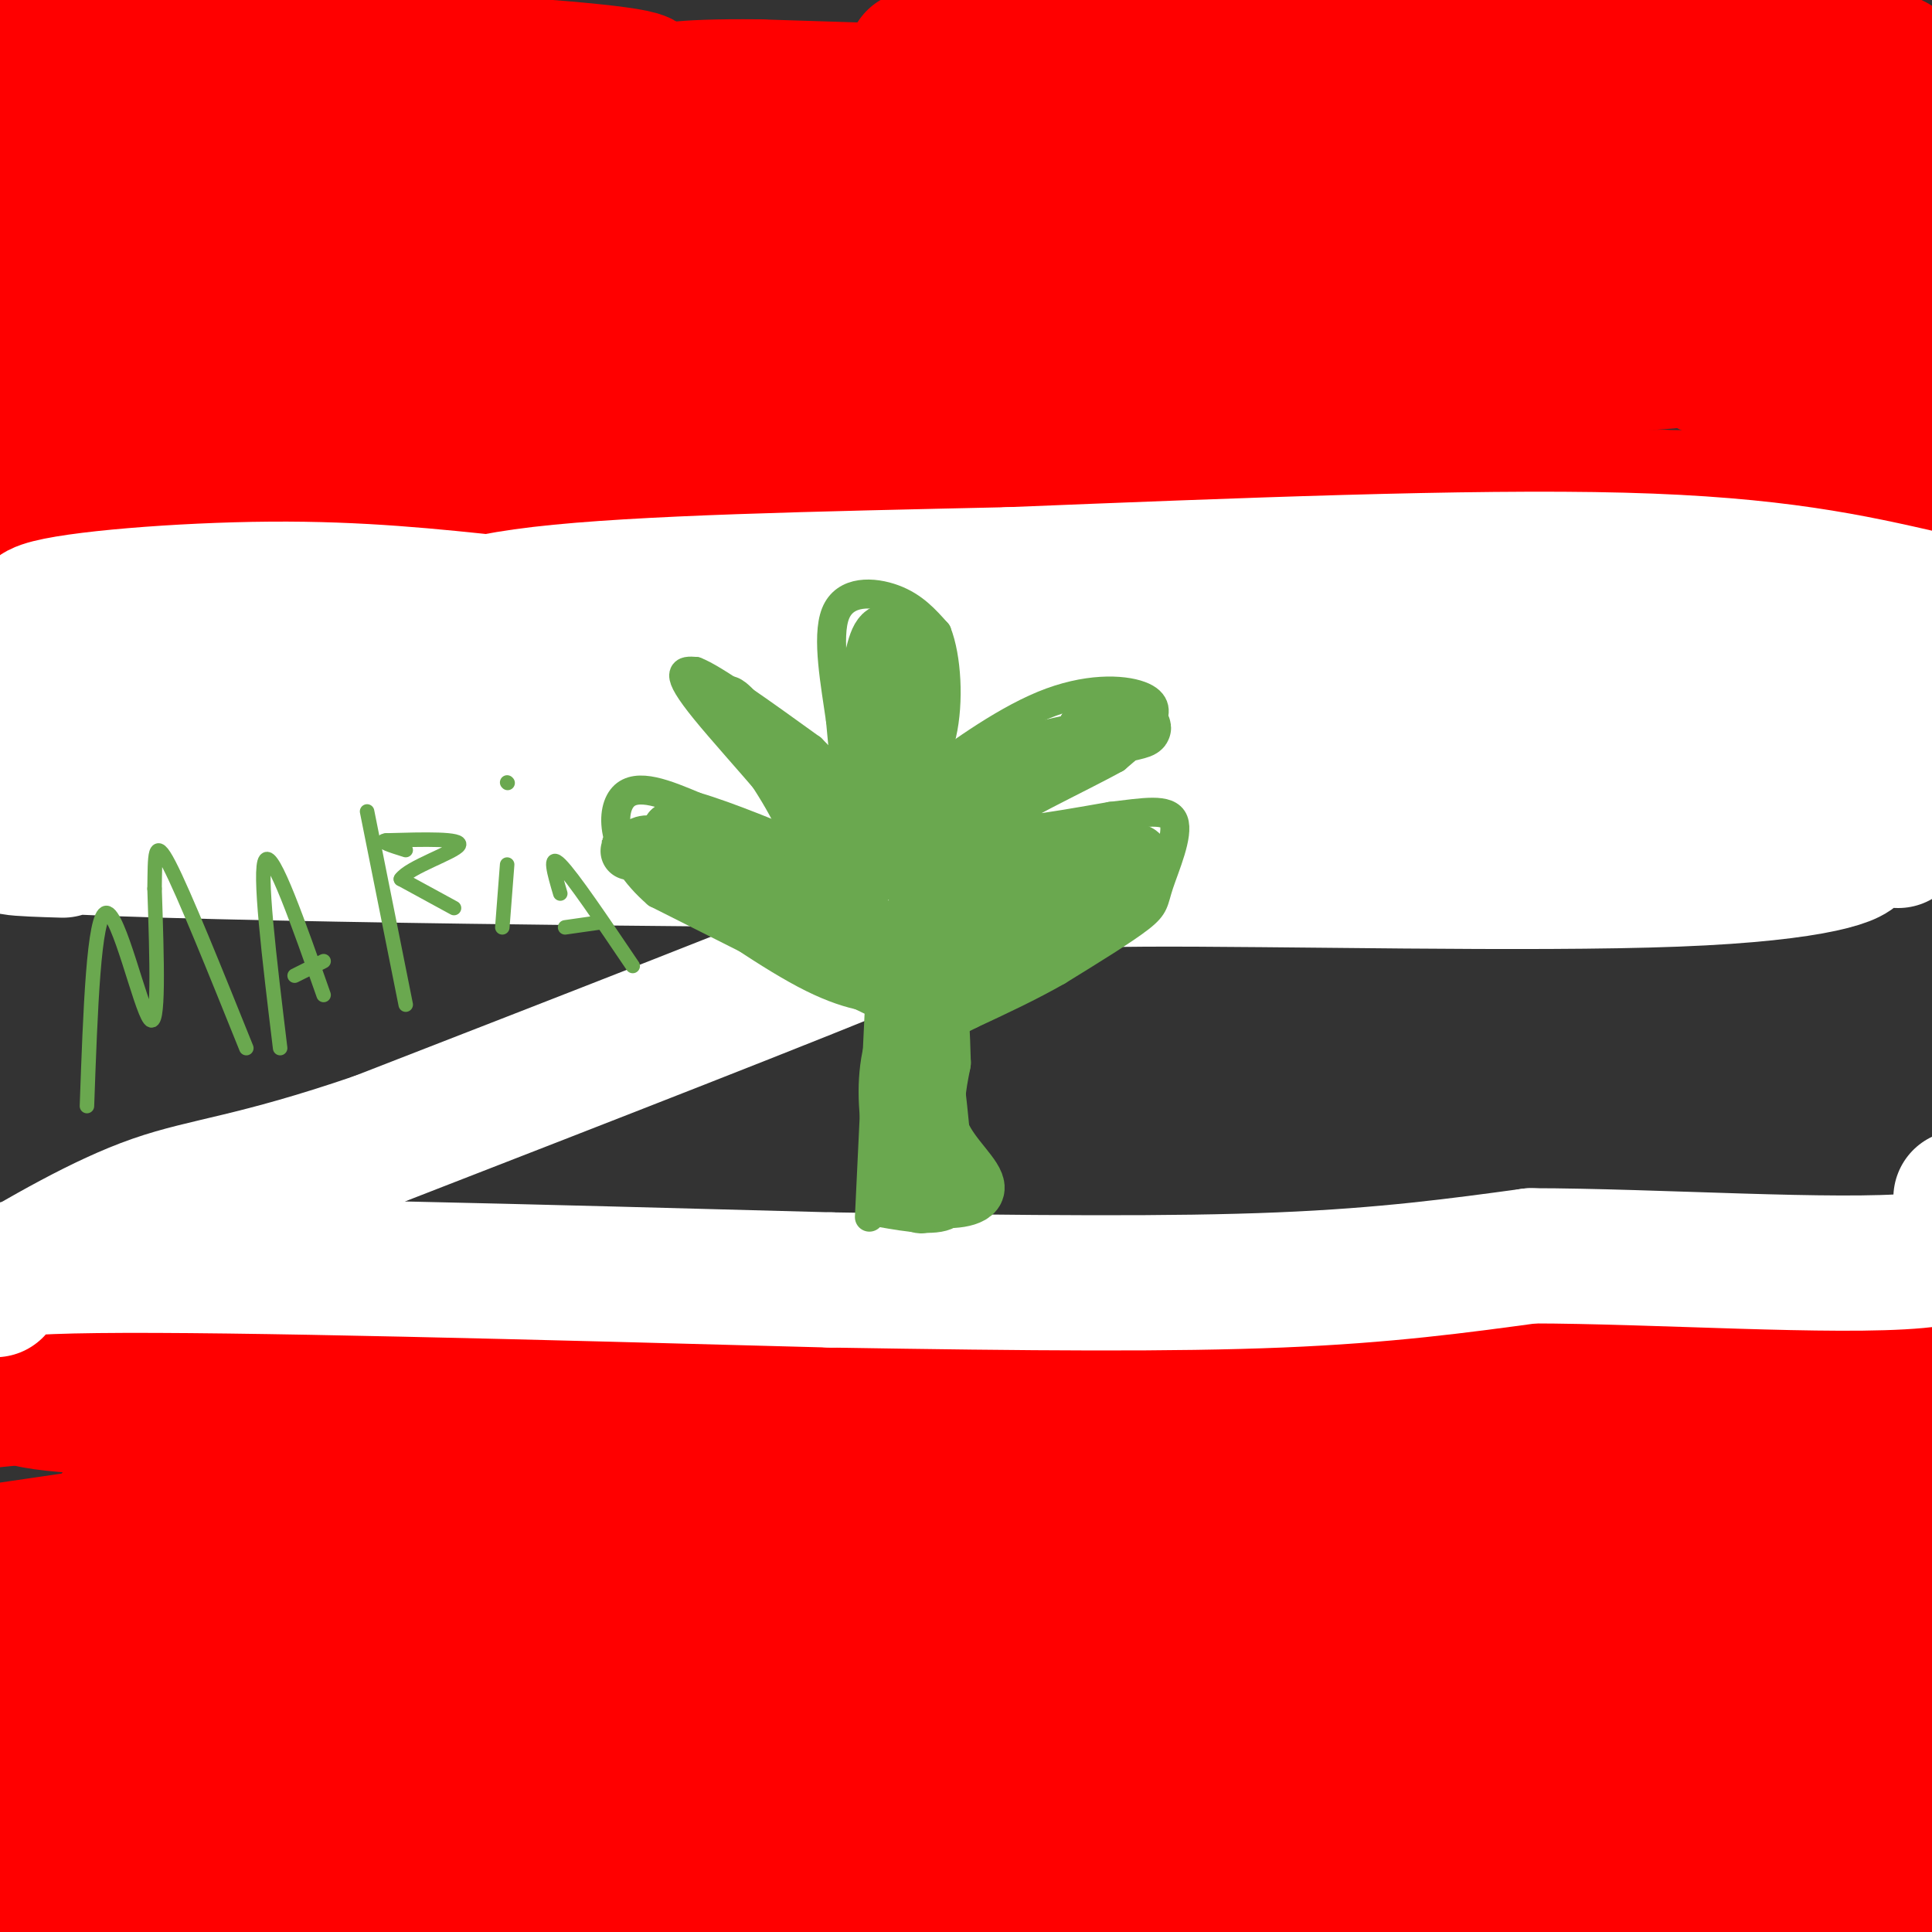
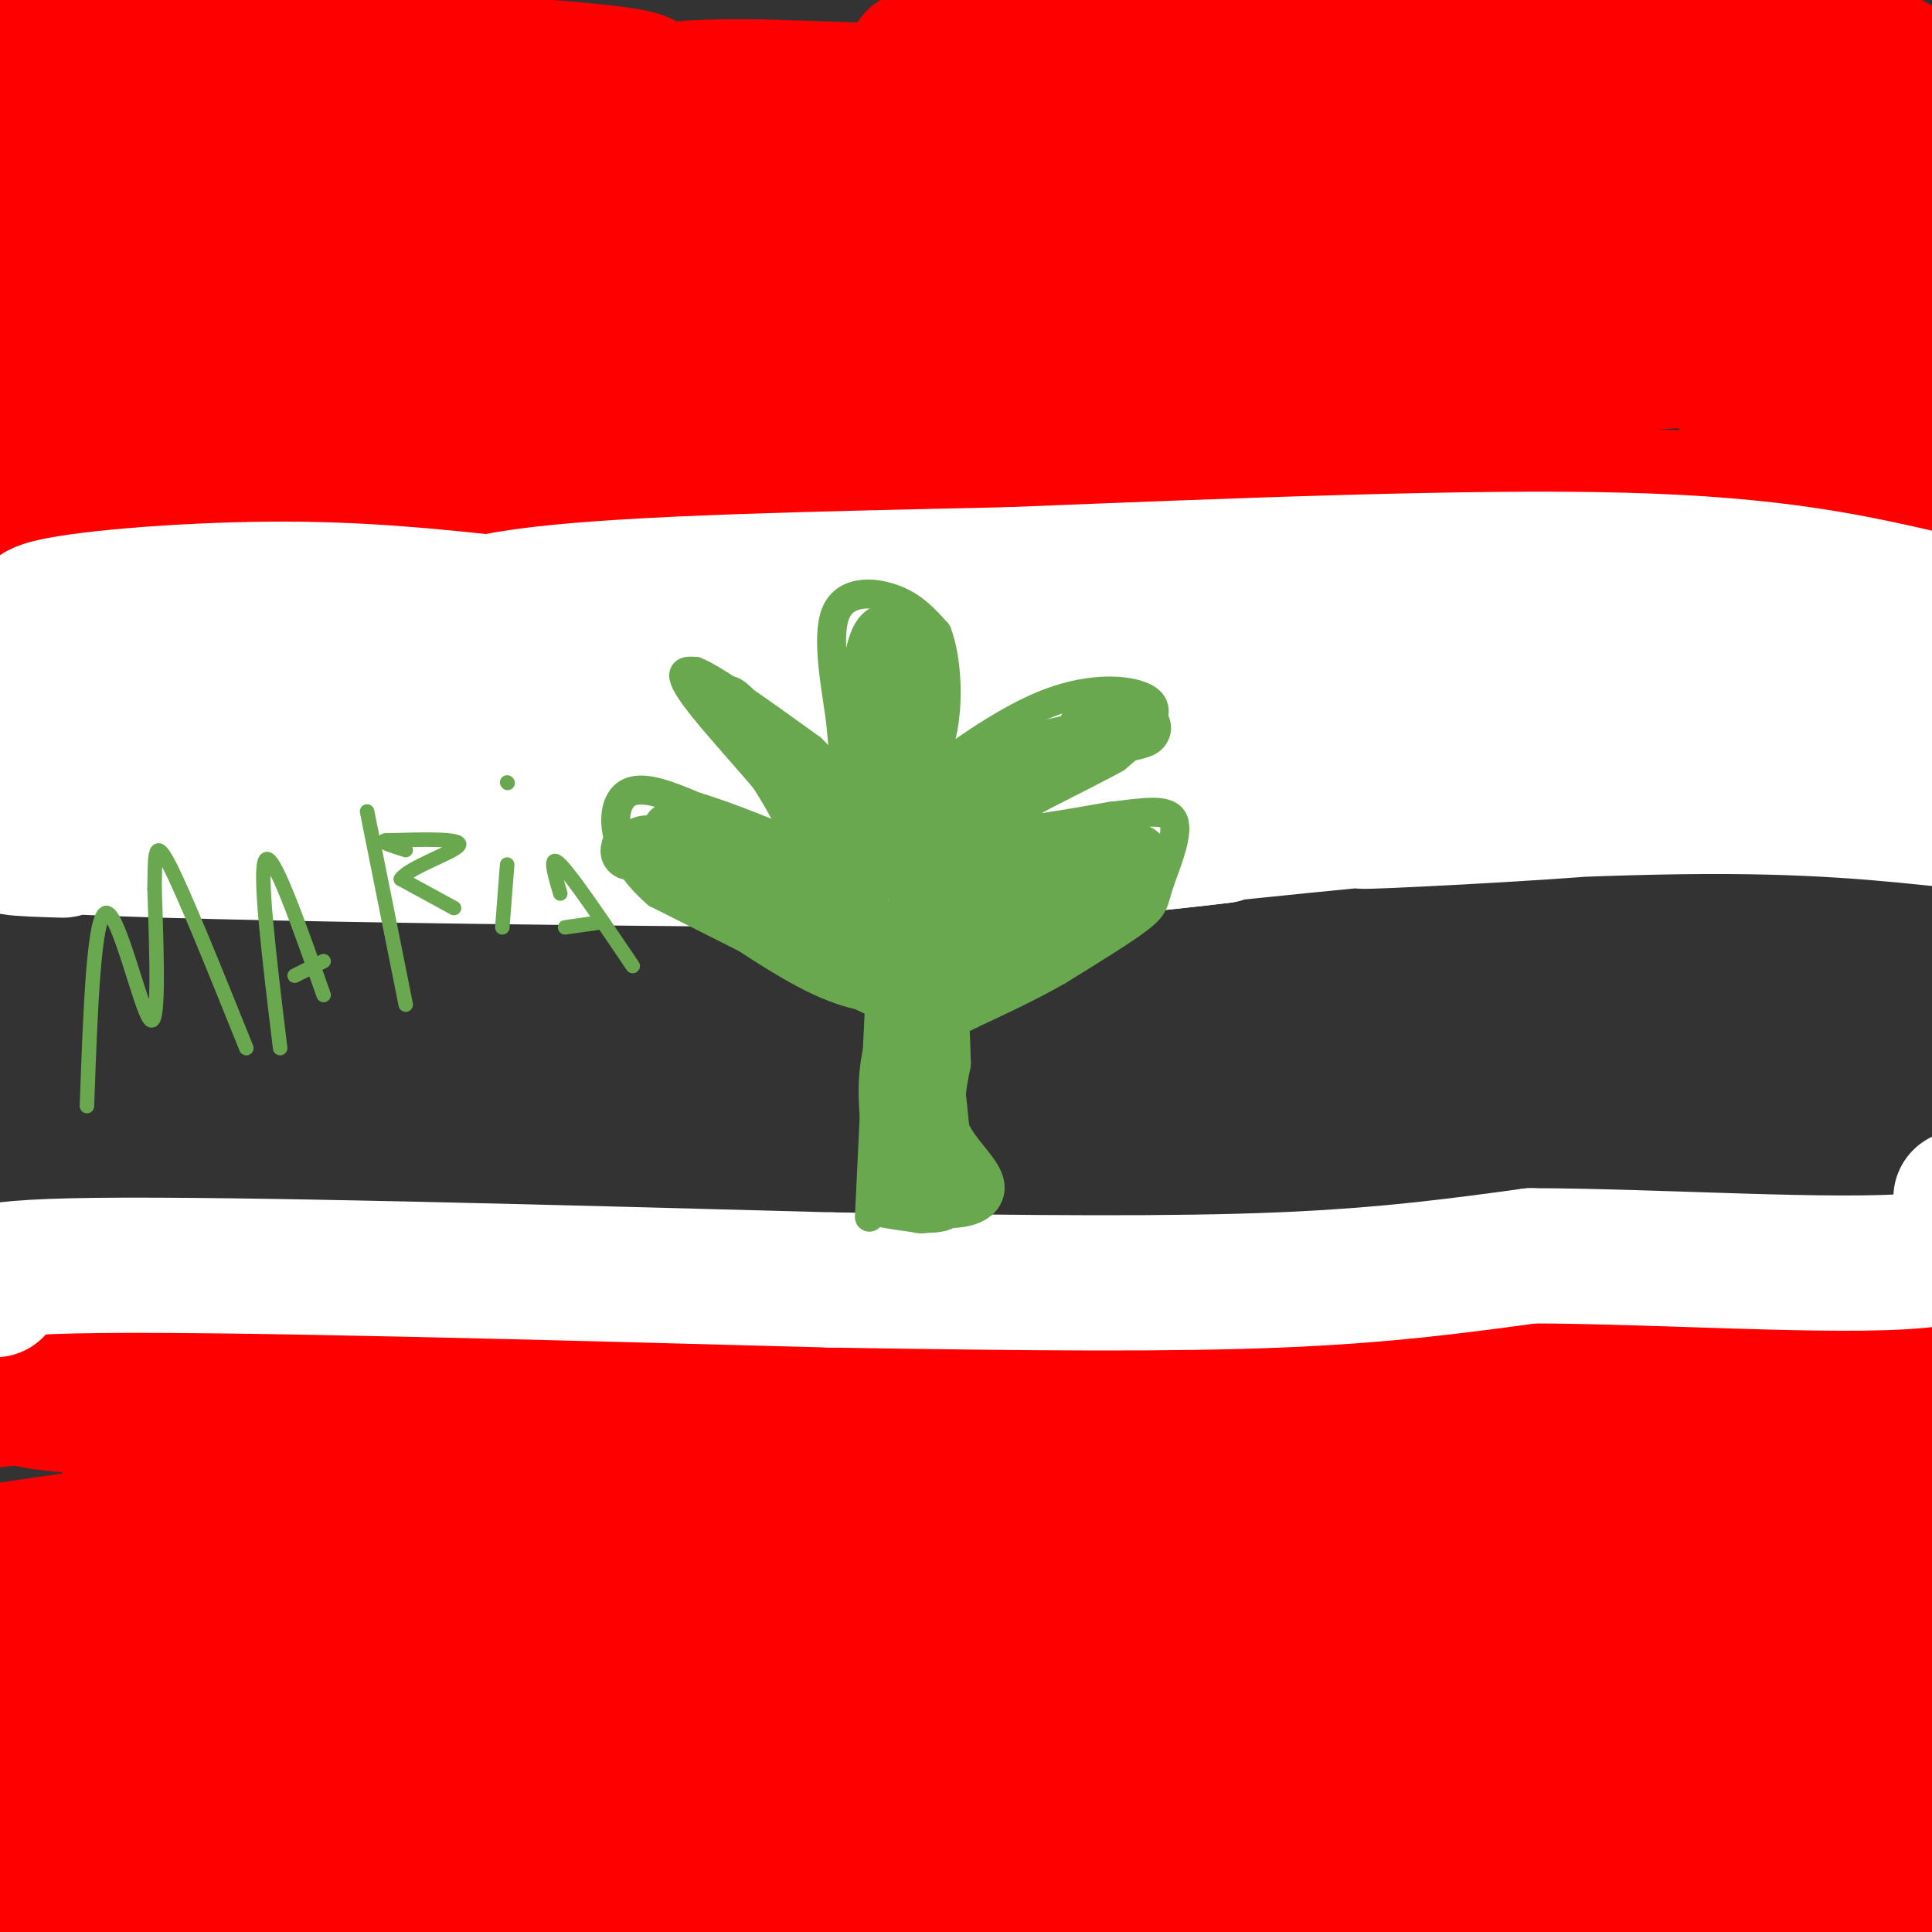
<svg xmlns="http://www.w3.org/2000/svg" viewBox="0 0 400 400" version="1.1">
  <rect x="0" y="0" width="400" height="400" fill="#333333" stroke="none" />
  <g fill="none" stroke="#ff0000" stroke-width="28" stroke-linecap="round" stroke-linejoin="round">
    <path d="M70,107c30.167,-2.167 60.333,-4.333 106,-5c45.667,-0.667 106.833,0.167 168,1" />
    <path d="M344,103c27.289,0.298 11.510,0.544 9,2c-2.510,1.456 8.247,4.123 0,8c-8.247,3.877 -35.499,8.965 -56,11c-20.501,2.035 -34.250,1.018 -48,0" />
    <path d="M249,124c-31.644,0.178 -86.756,0.622 -118,0c-31.244,-0.622 -38.622,-2.311 -46,-4" />
    <path d="M85,120c-7.901,-0.322 -4.654,0.872 -3,5c1.654,4.128 1.715,11.188 0,14c-1.715,2.812 -5.204,1.375 3,2c8.204,0.625 28.102,3.313 48,6" />
    <path d="M133,147c34.250,1.786 95.875,3.250 131,0c35.125,-3.250 43.750,-11.214 53,-15c9.250,-3.786 19.125,-3.393 29,-3" />
    <path d="M346,129c8.849,-1.926 16.471,-5.243 20,-2c3.529,3.243 2.967,13.044 1,19c-1.967,5.956 -5.337,8.065 -8,10c-2.663,1.935 -4.618,3.696 -10,5c-5.382,1.304 -14.191,2.152 -23,3" />
    <path d="M326,164c-11.357,-0.571 -28.250,-3.500 -56,-2c-27.750,1.500 -66.357,7.429 -97,8c-30.643,0.571 -53.321,-4.214 -76,-9" />
    <path d="M97,161c-15.689,-0.911 -16.911,1.311 -19,-4c-2.089,-5.311 -5.044,-18.156 -8,-31" />
    <path d="M70,126c-2.265,0.754 -3.927,18.140 3,25c6.927,6.860 22.442,3.193 35,0c12.558,-3.193 22.159,-5.912 56,-7c33.841,-1.088 91.920,-0.544 150,0" />
    <path d="M314,144c33.333,-0.889 41.667,-3.111 42,-3c0.333,0.111 -7.333,2.556 -15,5" />
    <path d="M341,146c-7.667,2.333 -19.333,5.667 -39,7c-19.667,1.333 -47.333,0.667 -75,0" />
    <path d="M82,280c77.667,2.417 155.333,4.833 200,4c44.667,-0.833 56.333,-4.917 68,-9" />
    <path d="M350,275c20.667,-1.500 38.333,-0.750 56,0" />
    <path d="M401,287c-14.761,-0.139 -29.522,-0.278 -40,2c-10.478,2.278 -16.675,6.971 -24,10c-7.325,3.029 -15.780,4.392 -42,7c-26.220,2.608 -70.206,6.459 -98,8c-27.794,1.541 -39.397,0.770 -51,0" />
    <path d="M146,314c-12.821,-1.509 -19.375,-5.281 -32,-6c-12.625,-0.719 -31.322,1.614 -31,0c0.322,-1.614 19.663,-7.175 39,-10c19.337,-2.825 38.668,-2.912 58,-3" />
    <path d="M180,295c26.833,-2.212 64.914,-6.242 86,-6c21.086,0.242 25.177,4.758 42,6c16.823,1.242 46.378,-0.788 65,1c18.622,1.788 26.311,7.394 34,13" />
    <path d="M402,313c-39.444,0.133 -78.889,0.267 -91,1c-12.111,0.733 3.111,2.067 -21,5c-24.111,2.933 -87.556,7.467 -151,12" />
    <path d="M139,331c-45.622,2.000 -84.178,1.000 -102,-2c-17.822,-3.000 -14.911,-8.000 -12,-13" />
    <path d="M25,316c-2.628,-1.584 -3.199,0.957 0,-4c3.199,-4.957 10.169,-17.411 23,-24c12.831,-6.589 31.523,-7.311 24,-6c-7.523,1.311 -41.262,4.656 -75,8" />
    <path d="M6,287c32.681,-5.585 65.362,-11.169 57,-13c-8.362,-1.831 -57.765,0.092 -56,-1c1.765,-1.092 54.700,-5.200 52,-2c-2.700,3.200 -61.035,13.708 -55,18c6.035,4.292 76.438,2.369 104,2c27.562,-0.369 12.281,0.815 -3,2" />
    <path d="M105,293c-1.673,1.253 -4.354,3.385 -23,4c-18.646,0.615 -53.256,-0.289 -50,0c3.256,0.289 44.376,1.770 59,4c14.624,2.230 2.750,5.209 -19,9c-21.750,3.791 -53.375,8.396 -85,13" />
    <path d="M2,328c31.220,0.905 62.440,1.810 78,3c15.560,1.190 15.458,2.667 18,5c2.542,2.333 7.726,5.524 -15,7c-22.726,1.476 -73.363,1.238 -124,1" />
    <path d="M44,342c8.250,-1.000 16.500,-2.000 8,0c-8.500,2.000 -33.750,7.000 -59,12" />
    <path d="M12,357c0.711,0.511 1.422,1.022 2,2c0.578,0.978 1.022,2.422 -8,5c-9.022,2.578 -27.511,6.289 -46,10" />
    <path d="M35,377c23.083,0.250 46.167,0.500 27,1c-19.167,0.500 -80.583,1.250 -142,2" />
    <path d="M19,369c62.935,0.036 125.869,0.071 141,0c15.131,-0.071 -17.542,-0.250 -38,2c-20.458,2.250 -28.702,6.929 -52,11c-23.298,4.071 -61.649,7.536 -100,11" />
    <path d="M35,374c69.931,-8.796 139.861,-17.592 174,-20c34.139,-2.408 32.485,1.573 -14,4c-46.485,2.427 -137.802,3.301 -169,1c-31.198,-2.301 -2.277,-7.776 59,-14c61.277,-6.224 154.908,-13.195 216,-18c61.092,-4.805 89.643,-7.443 81,-2c-8.643,5.443 -54.481,18.965 -121,25c-66.519,6.035 -153.720,4.581 -123,3c30.720,-1.581 179.360,-3.291 328,-5" />
    <path d="M260,371c-53.476,7.520 -106.952,15.040 -125,16c-18.048,0.960 -0.669,-4.641 14,-8c14.669,-3.359 26.627,-4.475 71,-5c44.373,-0.525 121.162,-0.460 151,2c29.838,2.460 12.726,7.316 -28,12c-40.726,4.684 -105.064,9.195 -163,16c-57.936,6.805 -109.468,15.902 -161,25" />
    <path d="M107,404c0.000,0.000 0.100,0.100 0.1,0.1" />
    <path d="M95,404c13.511,-7.200 27.022,-14.400 29,-17c1.978,-2.600 -7.578,-0.600 -18,3c-10.422,3.600 -21.711,8.800 -33,14" />
    <path d="M67,404c0.000,0.000 -15.000,3.000 -15,3" />
    <path d="M134,401c105.983,-0.669 211.965,-1.338 250,-4c38.035,-2.662 8.122,-7.316 0,-11c-8.122,-3.684 5.548,-6.398 6,-8c0.452,-1.602 -12.315,-2.092 -18,-8c-5.685,-5.908 -4.287,-17.233 -4,-25c0.287,-7.767 -0.538,-11.976 2,-18c2.538,-6.024 8.439,-13.864 11,-13c2.561,0.864 1.780,10.432 1,20" />
    <path d="M382,334c1.287,12.820 4.005,34.869 6,36c1.995,1.131 3.268,-18.657 5,-29c1.732,-10.343 3.923,-11.241 6,0c2.077,11.241 4.038,34.620 6,58" />
    <path d="M397,391c2.667,-0.833 5.333,-1.667 -13,-11c-18.333,-9.333 -57.667,-27.167 -97,-45" />
    <path d="M93,170c-36.694,0.577 -73.388,1.153 -61,0c12.388,-1.153 73.857,-4.036 103,-4c29.143,0.036 25.958,2.990 -9,4c-34.958,1.010 -101.690,0.075 -116,0c-14.310,-0.075 23.801,0.711 46,0c22.199,-0.711 28.485,-2.917 21,-4c-7.485,-1.083 -28.743,-1.041 -50,-1" />
    <path d="M27,165c-13.457,0.207 -22.098,1.224 -7,0c15.098,-1.224 53.936,-4.689 45,-7c-8.936,-2.311 -65.647,-3.468 -65,-5c0.647,-1.532 58.651,-3.438 54,-4c-4.651,-0.562 -71.958,0.221 -53,0c18.958,-0.221 124.181,-1.444 175,-3c50.819,-1.556 47.234,-3.445 34,-6c-13.234,-2.555 -36.117,-5.778 -59,-9" />
    <path d="M151,131c-46.341,-4.344 -132.694,-10.706 -142,-17c-9.306,-6.294 58.433,-12.522 99,-17c40.567,-4.478 53.960,-7.206 27,-8c-26.960,-0.794 -94.274,0.344 -129,2c-34.726,1.656 -36.863,3.828 -39,6" />
    <path d="M19,105c18.448,0.008 36.896,0.016 53,1c16.104,0.984 29.863,2.944 32,6c2.137,3.056 -7.348,7.207 -27,11c-19.652,3.793 -49.472,7.226 -71,11c-21.528,3.774 -34.764,7.887 -48,12" />
    <path d="M48,157c26.267,-3.100 52.534,-6.199 40,-6c-12.534,0.199 -63.867,3.698 -69,-3c-5.133,-6.698 35.936,-23.593 68,-38c32.064,-14.407 55.123,-26.326 47,-32c-8.123,-5.674 -47.428,-5.103 -82,-4c-34.572,1.103 -64.411,2.739 -33,4c31.411,1.261 124.072,2.147 140,2c15.928,-0.147 -44.878,-1.328 -79,-3c-34.122,-1.672 -41.561,-3.836 -49,-6" />
    <path d="M31,71c-14.167,-2.500 -25.083,-5.750 -36,-9" />
    <path d="M2,60c85.683,-11.214 171.365,-22.427 193,-26c21.635,-3.573 -20.778,0.496 -70,0c-49.222,-0.496 -105.252,-5.557 -92,-9c13.252,-3.443 95.786,-5.270 100,-8c4.214,-2.730 -69.893,-6.365 -144,-10" />
    <path d="M36,0c0.000,0.000 12.000,-1.000 12,-1" />
    <path d="M78,28c11.500,-0.833 23.000,-1.667 9,1c-14.000,2.667 -53.500,8.833 -93,15" />
    <path d="M-1,45c9.467,-0.667 18.933,-1.333 28,-3c9.067,-1.667 17.733,-4.333 12,-5c-5.733,-0.667 -25.867,0.667 -46,2" />
    <path d="M14,34c12.750,-2.500 25.500,-5.000 20,-6c-5.500,-1.000 -29.250,-0.500 -53,0" />
    <path d="M2,29c52.962,-3.691 105.924,-7.382 132,-6c26.076,1.382 25.265,7.837 86,11c60.735,3.163 183.015,3.033 144,4c-39.015,0.967 -239.323,3.033 -263,10c-23.677,6.967 129.279,18.837 190,24c60.721,5.163 29.206,3.618 -5,4c-34.206,0.382 -71.103,2.691 -108,5" />
    <path d="M178,81c-25.428,1.052 -34.999,1.184 -22,-1c12.999,-2.184 48.566,-6.682 93,-8c44.434,-1.318 97.735,0.544 100,2c2.265,1.456 -46.506,2.508 -86,2c-39.494,-0.508 -69.713,-2.574 -42,-4c27.713,-1.426 113.356,-2.213 199,-3" />
    <path d="M379,78c-16.417,-1.000 -32.833,-2.000 -22,-2c10.833,0.000 48.917,1.000 87,2" />
    <path d="M404,132c-8.899,3.851 -17.798,7.702 -19,10c-1.202,2.298 5.292,3.042 4,5c-1.292,1.958 -10.369,5.131 -9,7c1.369,1.869 13.185,2.435 25,3" />
    <path d="M397,160c-13.409,2.080 -26.819,4.161 -28,5c-1.181,0.839 9.865,0.437 14,0c4.135,-0.437 1.359,-0.907 1,-5c-0.359,-4.093 1.697,-11.808 -1,-16c-2.697,-4.192 -10.149,-4.859 -15,-5c-4.851,-0.141 -7.100,0.246 1,-3c8.100,-3.246 26.550,-10.123 45,-17" />
    <path d="M393,117c-11.974,1.756 -23.949,3.512 -21,2c2.949,-1.512 20.821,-6.292 30,-9c9.179,-2.708 9.663,-3.344 -3,-4c-12.663,-0.656 -38.475,-1.330 -36,-2c2.475,-0.670 33.238,-1.335 64,-2" />
    <path d="M403,99c-15.450,-1.650 -30.901,-3.300 -35,-6c-4.099,-2.700 3.153,-6.450 7,-8c3.847,-1.550 4.289,-0.900 10,-3c5.711,-2.100 16.691,-6.950 6,-10c-10.691,-3.050 -43.055,-4.300 -44,-8c-0.945,-3.700 29.527,-9.850 60,-16" />
    <path d="M396,38c-10.333,0.167 -20.667,0.333 -19,-2c1.667,-2.333 15.333,-7.167 29,-12" />
    <path d="M394,20c-28.292,-0.702 -56.583,-1.405 -44,-3c12.583,-1.595 66.042,-4.083 30,-5c-36.042,-0.917 -161.583,-0.262 -186,0c-24.417,0.262 52.292,0.131 129,0" />
    <path d="M323,12c29.368,-1.203 38.288,-4.211 13,0c-25.288,4.211 -84.784,15.641 -134,20c-49.216,4.359 -88.151,1.648 -100,0c-11.849,-1.648 3.389,-2.232 22,-3c18.611,-0.768 40.597,-1.721 68,1c27.403,2.721 60.224,9.117 88,11c27.776,1.883 50.507,-0.748 50,-2c-0.507,-1.252 -24.254,-1.126 -48,-1" />
    <path d="M282,38c-24.533,-1.089 -61.867,-3.311 -39,0c22.867,3.311 105.933,12.156 189,21" />
    <path d="M380,60c-6.538,0.590 -13.076,1.179 -40,-2c-26.924,-3.179 -74.234,-10.128 -101,-16c-26.766,-5.872 -32.989,-10.667 -40,-14c-7.011,-3.333 -14.811,-5.205 -2,-6c12.811,-0.795 46.232,-0.513 43,-1c-3.232,-0.487 -43.116,-1.744 -83,-3" />
    <path d="M157,18c-17.667,-0.167 -20.333,0.917 -23,2" />
  </g>
  <g fill="none" stroke="#ffffff" stroke-width="28" stroke-linecap="round" stroke-linejoin="round">
    <path d="M13,176c-8.838,-0.268 -17.676,-0.537 -3,-2c14.676,-1.463 52.866,-4.121 42,-4c-10.866,0.121 -70.789,3.022 -42,5c28.789,1.978 146.289,3.032 170,3c23.711,-0.032 -46.368,-1.152 -74,-2c-27.632,-0.848 -12.816,-1.424 2,-2" />
    <path d="M108,174c23.603,-0.875 81.610,-2.064 74,-2c-7.610,0.064 -80.838,1.379 -77,2c3.838,0.621 84.740,0.548 98,1c13.260,0.452 -41.122,1.429 -51,2c-9.878,0.571 24.749,0.734 49,0c24.251,-0.734 38.125,-2.367 52,-4" />
    <path d="M253,173c-6.377,0.877 -48.321,5.069 -40,4c8.321,-1.069 66.906,-7.400 99,-10c32.094,-2.600 37.695,-1.470 22,0c-15.695,1.470 -52.687,3.280 -52,3c0.687,-0.280 39.053,-2.652 66,-3c26.947,-0.348 42.473,1.326 58,3" />
-     <path d="M393,174c-5.075,-0.277 -10.150,-0.553 -15,0c-4.850,0.553 -9.476,1.937 -7,2c2.476,0.063 12.053,-1.193 13,0c0.947,1.193 -6.736,4.835 -37,6c-30.264,1.165 -83.110,-0.148 -110,0c-26.890,0.148 -27.826,1.757 -50,11c-22.174,9.243 -65.587,26.122 -109,43" />
-     <path d="M78,236c-25.622,8.778 -35.178,9.222 -46,13c-10.822,3.778 -22.911,10.889 -35,18" />
    <path d="M-1,267c-3.917,-2.333 -7.833,-4.667 21,-5c28.833,-0.333 90.417,1.333 152,3" />
    <path d="M172,265c42.000,0.689 71.000,0.911 93,0c22.000,-0.911 37.000,-2.956 52,-5" />
    <path d="M317,260c25.467,0.022 63.133,2.578 80,1c16.867,-1.578 12.933,-7.289 9,-13" />
    <path d="M404,144c-17.000,4.750 -34.000,9.500 -53,12c-19.000,2.500 -40.000,2.750 -61,3" />
    <path d="M290,159c-37.500,0.833 -100.750,1.417 -164,2" />
    <path d="M126,161c-40.133,-1.244 -58.467,-5.356 -75,-7c-16.533,-1.644 -31.267,-0.822 -46,0" />
    <path d="M5,154c-6.274,-2.143 1.042,-7.500 2,-12c0.958,-4.500 -4.440,-8.143 7,-8c11.440,0.143 39.720,4.071 68,8" />
    <path d="M82,142c17.810,0.845 28.333,-1.042 34,0c5.667,1.042 6.476,5.012 27,6c20.524,0.988 60.762,-1.006 101,-3" />
    <path d="M244,145c19.954,0.021 19.338,1.573 23,0c3.662,-1.573 11.601,-6.270 33,-8c21.399,-1.730 56.257,-0.494 76,-1c19.743,-0.506 24.372,-2.753 29,-5" />
    <path d="M399,124c-15.667,-3.583 -31.333,-7.167 -63,-8c-31.667,-0.833 -79.333,1.083 -127,3" />
    <path d="M209,119c-40.071,0.893 -76.750,1.625 -97,4c-20.250,2.375 -24.071,6.393 -34,8c-9.929,1.607 -25.964,0.804 -42,0" />
    <path d="M36,131c-8.858,0.230 -10.003,0.804 -16,0c-5.997,-0.804 -16.845,-2.986 -11,-5c5.845,-2.014 28.384,-3.861 47,-4c18.616,-0.139 33.308,1.431 48,3" />
    <path d="M104,125c20.491,0.391 47.719,-0.132 68,0c20.281,0.132 33.614,0.920 45,3c11.386,2.080 20.825,5.451 32,7c11.175,1.549 24.088,1.274 37,1" />
    <path d="M286,136c6.500,0.167 4.250,0.083 2,0" />
  </g>
  <g fill="none" stroke="#6aa84f" stroke-width="6" stroke-linecap="round" stroke-linejoin="round">
    <path d="M180,252c0.000,0.000 2.000,-42.000 2,-42" />
    <path d="M182,251c6.167,1.083 12.333,2.167 15,0c2.667,-2.167 1.833,-7.583 1,-13" />
    <path d="M198,238c-0.333,-6.667 -1.667,-16.833 -3,-27" />
    <path d="M184,208c0.000,0.000 -2.000,0.000 -2,0" />
    <path d="M182,208c-8.000,-3.833 -27.000,-13.417 -46,-23" />
    <path d="M136,185c-9.378,-8.111 -9.822,-16.889 -7,-20c2.822,-3.111 8.911,-0.556 15,2" />
    <path d="M144,167c6.833,2.000 16.417,6.000 26,10" />
    <path d="M170,177c-1.200,-4.756 -17.200,-21.644 -24,-30c-6.800,-8.356 -4.400,-8.178 -2,-8" />
    <path d="M144,139c3.667,1.333 13.833,8.667 24,16" />
    <path d="M168,155c5.333,5.156 6.667,10.044 7,9c0.333,-1.044 -0.333,-8.022 -1,-15" />
    <path d="M174,149c-0.988,-7.036 -2.958,-17.125 -1,-22c1.958,-4.875 7.845,-4.536 12,-3c4.155,1.536 6.577,4.268 9,7" />
    <path d="M194,131c2.012,5.083 2.542,14.292 1,21c-1.542,6.708 -5.155,10.917 -6,12c-0.845,1.083 1.077,-0.958 3,-3" />
    <path d="M192,161c4.742,-3.667 15.096,-11.333 24,-15c8.904,-3.667 16.359,-3.333 20,-2c3.641,1.333 3.469,3.667 2,6c-1.469,2.333 -4.234,4.667 -7,7" />
    <path d="M231,157c-7.711,4.289 -23.489,11.511 -25,14c-1.511,2.489 11.244,0.244 24,-2" />
    <path d="M230,169c6.829,-0.794 11.903,-1.780 13,1c1.097,2.780 -1.781,9.325 -3,13c-1.219,3.675 -0.777,4.478 -4,7c-3.223,2.522 -10.112,6.761 -17,11" />
    <path d="M219,201c-5.833,3.333 -11.917,6.167 -18,9" />
    <path d="M201,210c-3.000,1.500 -1.500,0.750 0,0" />
  </g>
  <g fill="none" stroke="#6aa84f" stroke-width="12" stroke-linecap="round" stroke-linejoin="round">
    <path d="M168,184c-5.083,0.000 -10.167,0.000 -15,-2c-4.833,-2.000 -9.417,-6.000 -14,-10" />
    <path d="M139,172c5.467,1.422 26.133,9.978 28,12c1.867,2.022 -15.067,-2.489 -32,-7" />
    <path d="M135,177c-6.024,-1.179 -5.083,-0.625 -4,-1c1.083,-0.375 2.310,-1.679 4,-1c1.690,0.679 3.845,3.339 6,6" />
    <path d="M141,181c6.133,4.711 18.467,13.489 27,18c8.533,4.511 13.267,4.756 18,5" />
    <path d="M186,204c4.105,2.301 5.368,5.555 6,1c0.632,-4.555 0.632,-16.919 -3,-22c-3.632,-5.081 -10.895,-2.880 -15,-1c-4.105,1.880 -5.053,3.440 -6,5" />
    <path d="M168,187c-0.356,-1.089 1.756,-6.311 0,-13c-1.756,-6.689 -7.378,-14.844 -13,-23" />
    <path d="M155,151c-3.756,-5.267 -6.644,-6.933 -3,-3c3.644,3.933 13.822,13.467 24,23" />
    <path d="M176,171c4.667,-1.167 4.333,-15.583 4,-30" />
    <path d="M180,141c1.167,-7.226 2.083,-10.292 4,-10c1.917,0.292 4.833,3.940 6,8c1.167,4.060 0.583,8.530 0,13" />
    <path d="M190,152c-2.978,7.000 -10.422,18.000 -10,21c0.422,3.000 8.711,-2.000 17,-7" />
    <path d="M197,166c8.067,-3.089 19.733,-7.311 25,-10c5.267,-2.689 4.133,-3.844 3,-5" />
    <path d="M225,151c4.321,-1.000 13.625,-1.000 11,0c-2.625,1.000 -17.179,3.000 -26,6c-8.821,3.000 -11.911,7.000 -15,11" />
    <path d="M195,168c-7.844,6.556 -19.956,17.444 -21,22c-1.044,4.556 8.978,2.778 19,1" />
    <path d="M193,191c7.510,0.378 16.786,0.823 18,1c1.214,0.177 -5.635,0.086 -6,-1c-0.365,-1.086 5.753,-3.167 8,-6c2.247,-2.833 0.624,-6.416 -1,-10" />
    <path d="M212,175c-5.267,-1.156 -17.933,0.956 -19,3c-1.067,2.044 9.467,4.022 20,6" />
    <path d="M213,184c5.560,1.357 9.458,1.750 14,0c4.542,-1.750 9.726,-5.643 9,-7c-0.726,-1.357 -7.363,-0.179 -14,1" />
    <path d="M222,178c-5.152,1.494 -11.030,4.730 -15,9c-3.970,4.270 -6.030,9.573 -5,12c1.030,2.427 5.152,1.979 8,1c2.848,-0.979 4.424,-2.490 6,-4" />
    <path d="M216,196c6.178,-3.378 18.622,-9.822 15,-8c-3.622,1.822 -23.311,11.911 -43,22" />
    <path d="M188,210c-7.178,10.800 -3.622,26.800 -1,34c2.622,7.200 4.311,5.600 6,4" />
    <path d="M193,248c3.381,0.643 8.833,0.250 9,-2c0.167,-2.250 -4.952,-6.357 -7,-11c-2.048,-4.643 -1.024,-9.821 0,-15" />
    <path d="M195,220c-0.133,-5.622 -0.467,-12.178 -1,-14c-0.533,-1.822 -1.267,1.089 -2,4" />
  </g>
  <g fill="none" stroke="#6aa84f" stroke-width="3" stroke-linecap="round" stroke-linejoin="round">
    <path d="M18,229c0.711,-19.933 1.422,-39.867 4,-40c2.578,-0.133 7.022,19.533 9,22c1.978,2.467 1.489,-12.267 1,-27" />
    <path d="M32,184c0.111,-7.000 -0.111,-11.000 3,-5c3.111,6.000 9.556,22.000 16,38" />
    <path d="M58,217c-2.250,-18.583 -4.500,-37.167 -3,-39c1.500,-1.833 6.750,13.083 12,28" />
    <path d="M61,202c0.000,0.000 6.000,-3.000 6,-3" />
    <path d="M84,208c0.000,0.000 -8.000,-40.000 -8,-40" />
    <path d="M94,188c0.000,0.000 -11.000,-6.000 -11,-6" />
    <path d="M83,182c1.622,-2.444 11.178,-5.556 12,-7c0.822,-1.444 -7.089,-1.222 -15,-1" />
    <path d="M80,174c-1.833,0.167 1.083,1.083 4,2" />
    <path d="M104,192c0.000,0.000 1.000,-13.000 1,-13" />
    <path d="M105,162c0.000,0.000 0.100,0.100 0.1,0.1" />
    <path d="M116,185c-1.250,-4.250 -2.500,-8.500 0,-6c2.500,2.500 8.750,11.750 15,21" />
    <path d="M117,192c0.000,0.000 7.000,-1.000 7,-1" />
  </g>
</svg>